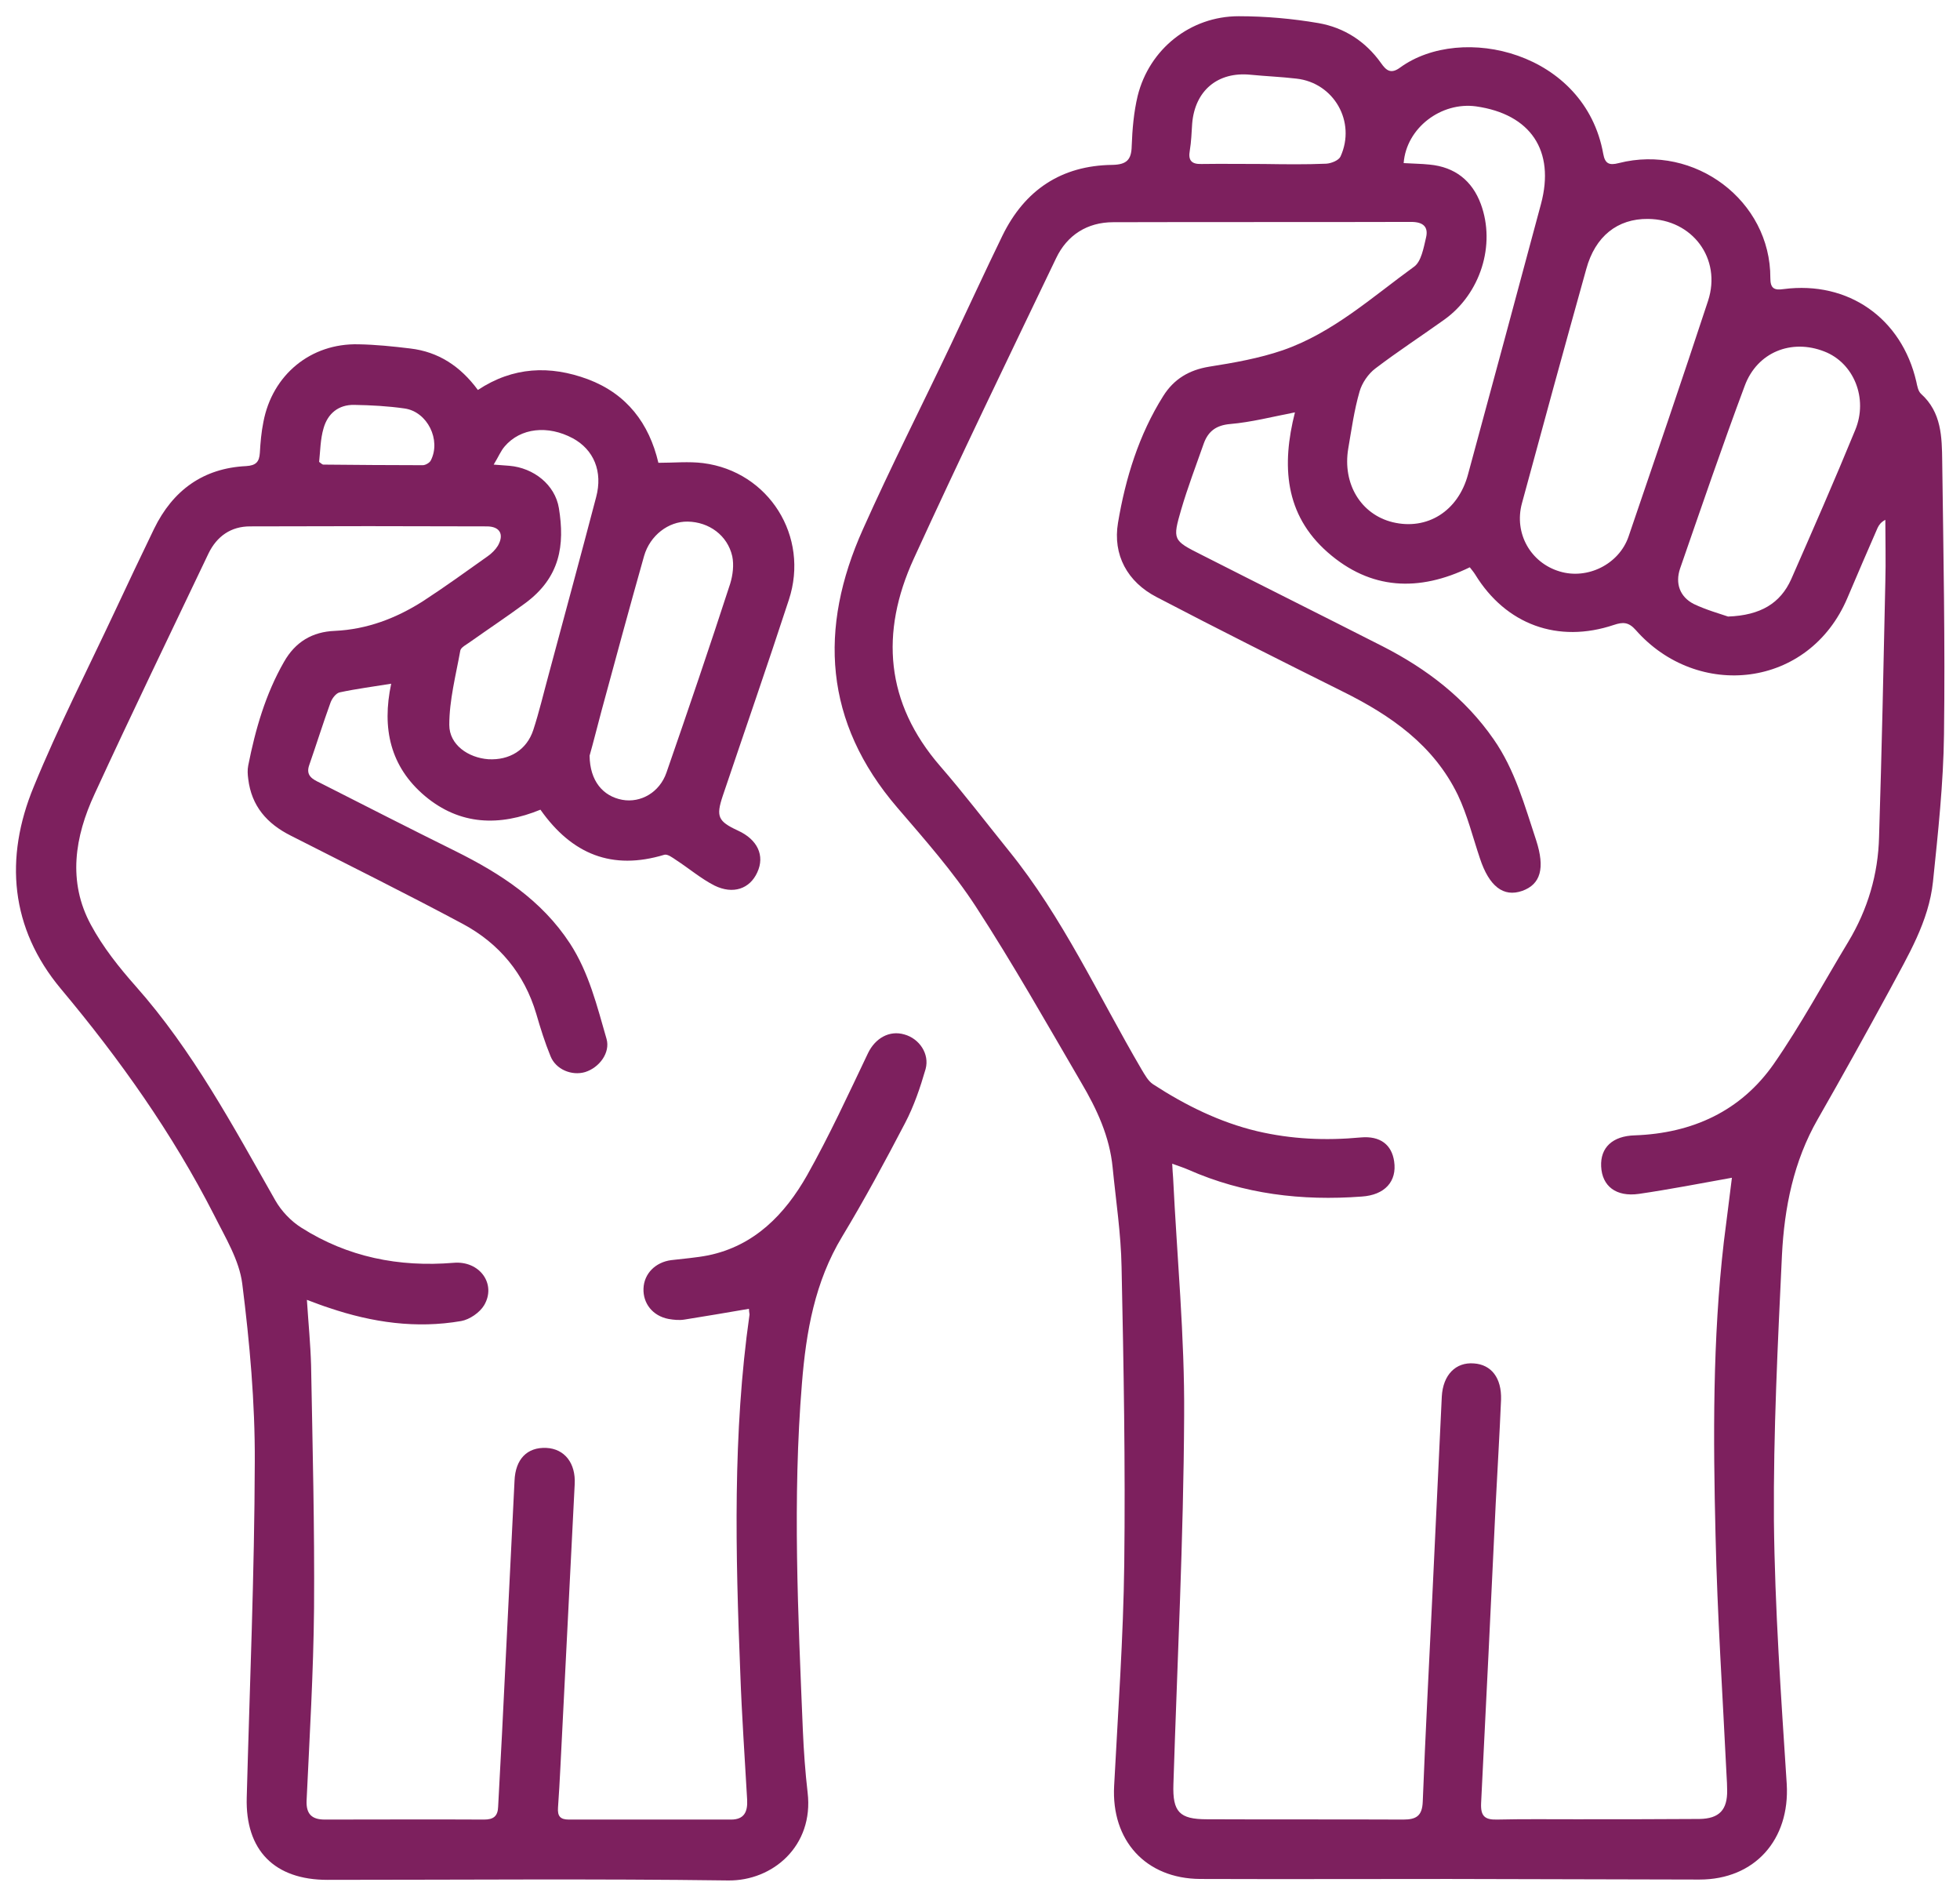
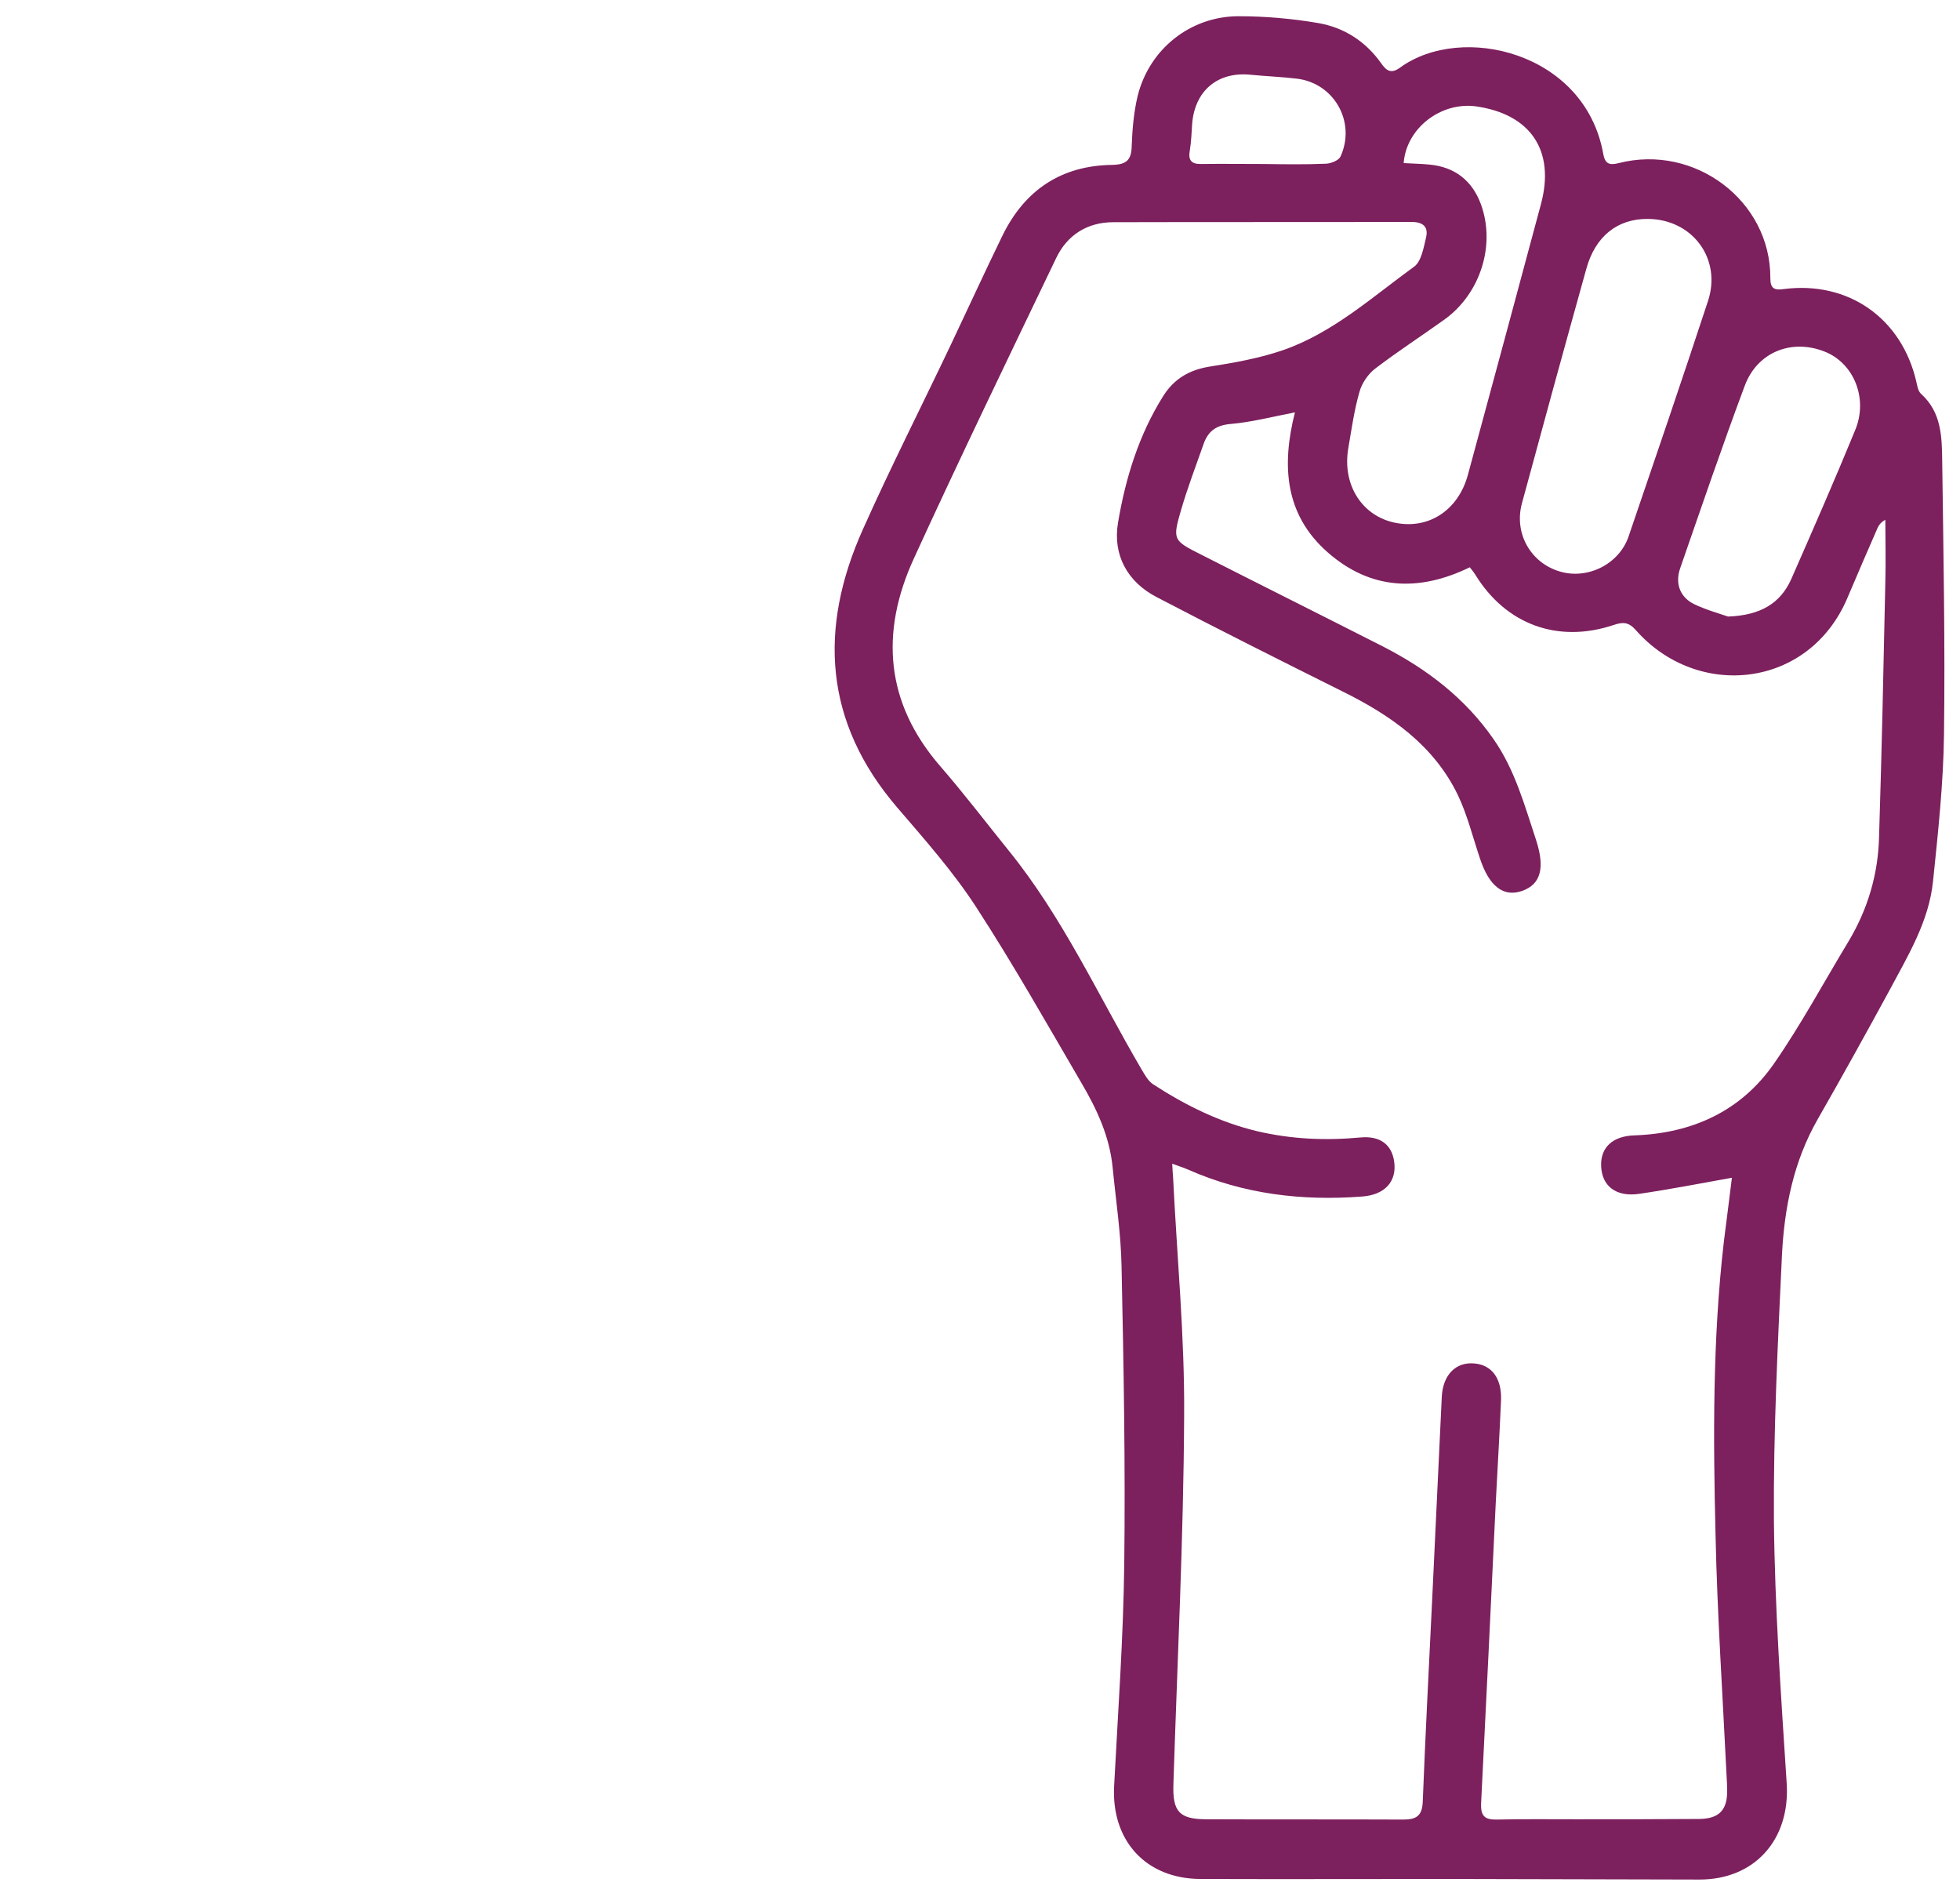
<svg xmlns="http://www.w3.org/2000/svg" width="105" height="101" viewBox="0 0 105 101" fill="none">
  <path d="M77.622 100.633C73.186 100.633 68.734 100.649 64.297 100.633C61.377 100.617 59.526 98.571 59.686 95.645C59.893 91.68 60.18 87.715 60.228 83.75C60.292 78.458 60.196 73.15 60.084 67.858C60.053 66.084 59.781 64.309 59.606 62.534C59.446 60.871 58.76 59.401 57.93 57.994C56.079 54.828 54.276 51.63 52.281 48.561C51.053 46.674 49.537 44.964 48.069 43.253C44.143 38.68 43.84 33.66 46.233 28.336C47.718 25.011 49.377 21.749 50.941 18.456C51.866 16.505 52.76 14.555 53.702 12.62C54.898 10.174 56.861 8.863 59.59 8.831C60.356 8.815 60.611 8.559 60.627 7.824C60.659 6.929 60.739 6.001 60.946 5.138C61.569 2.628 63.771 0.869 66.356 0.869C67.792 0.869 69.228 0.997 70.632 1.237C72.005 1.477 73.154 2.212 73.984 3.379C74.271 3.795 74.526 3.971 75.005 3.619C78.308 1.221 84.914 2.788 85.888 8.24C85.984 8.783 86.223 8.863 86.718 8.735C90.787 7.696 94.856 10.75 94.84 14.89C94.84 15.434 95.031 15.562 95.558 15.482C99.021 15.034 101.877 17.049 102.659 20.438C102.707 20.662 102.755 20.95 102.914 21.094C104.015 22.085 104.031 23.412 104.047 24.707C104.111 29.583 104.207 34.46 104.143 39.336C104.111 41.958 103.824 44.596 103.553 47.218C103.329 49.36 102.212 51.183 101.223 53.038C99.962 55.356 98.686 57.658 97.377 59.944C96.085 62.199 95.59 64.677 95.462 67.219C95.239 71.951 94.999 76.7 95.031 81.432C95.079 86.132 95.414 90.849 95.718 95.549C95.893 98.523 94.01 100.665 91.042 100.665C86.558 100.649 82.09 100.649 77.622 100.633ZM92.781 63.078C91.09 63.382 89.446 63.701 87.803 63.941C86.574 64.117 85.824 63.526 85.776 62.47C85.728 61.463 86.382 60.84 87.579 60.807C90.659 60.696 93.26 59.513 95.031 56.971C96.484 54.876 97.696 52.622 99.021 50.431C100.058 48.705 100.617 46.818 100.664 44.82C100.808 40.263 100.904 35.723 101 31.166C101.031 30.063 101 28.944 101 27.841C100.76 27.968 100.664 28.112 100.585 28.272C100.042 29.519 99.499 30.766 98.973 32.013C96.914 36.89 90.93 37.497 87.627 33.74C87.244 33.309 86.941 33.309 86.462 33.468C83.462 34.476 80.67 33.452 79.026 30.766C78.946 30.639 78.85 30.527 78.739 30.383C76.01 31.71 73.425 31.598 71.127 29.583C68.813 27.553 68.654 24.915 69.372 22.085C68.143 22.325 67.026 22.613 65.909 22.709C65.159 22.773 64.728 23.092 64.489 23.748C64.074 24.931 63.627 26.098 63.276 27.297C62.813 28.896 62.829 28.944 64.329 29.695C67.569 31.342 70.84 32.973 74.079 34.62C76.425 35.819 78.484 37.385 80.015 39.592C81.164 41.238 81.675 43.141 82.297 45.012C82.776 46.498 82.537 47.362 81.547 47.714C80.542 48.065 79.776 47.474 79.281 45.971C78.898 44.836 78.611 43.653 78.1 42.581C76.808 39.911 74.51 38.313 71.925 37.034C68.59 35.371 65.271 33.708 61.968 31.982C60.388 31.166 59.606 29.711 59.893 28C60.292 25.618 61.01 23.284 62.319 21.206C62.893 20.294 63.707 19.815 64.776 19.639C66.1 19.431 67.457 19.191 68.718 18.759C71.398 17.832 73.505 15.914 75.755 14.283C76.138 14.011 76.265 13.276 76.393 12.732C76.537 12.141 76.234 11.885 75.595 11.885C70.281 11.901 64.951 11.885 59.638 11.901C58.249 11.901 57.164 12.588 56.574 13.835C54.005 19.191 51.42 24.531 48.946 29.935C47.143 33.884 47.43 37.641 50.366 41.031C51.643 42.502 52.824 44.052 54.037 45.555C56.941 49.136 58.84 53.325 61.154 57.274C61.329 57.562 61.505 57.898 61.776 58.074C63.499 59.193 65.335 60.104 67.345 60.584C69.18 61.015 71.015 61.095 72.898 60.919C73.952 60.824 74.558 61.319 74.686 62.199C74.845 63.27 74.191 64.005 72.946 64.085C69.739 64.325 66.627 63.957 63.659 62.646C63.404 62.534 63.148 62.454 62.797 62.326C62.813 62.662 62.829 62.87 62.845 63.078C63.053 67.331 63.468 71.583 63.436 75.836C63.404 82.407 63.069 88.978 62.861 95.565C62.813 97.036 63.18 97.436 64.648 97.436C68.159 97.452 71.67 97.436 75.18 97.452C75.882 97.452 76.186 97.244 76.218 96.508C76.361 92.863 76.553 89.218 76.728 85.573C76.904 81.975 77.063 78.394 77.239 74.797C77.303 73.63 77.989 72.942 78.962 73.022C79.888 73.086 80.446 73.79 80.414 74.957C80.335 76.811 80.223 78.682 80.127 80.537C79.872 85.876 79.617 91.232 79.345 96.572C79.313 97.26 79.537 97.468 80.191 97.452C81.595 97.42 83.015 97.436 84.42 97.436C86.622 97.436 88.84 97.436 91.042 97.42C92.111 97.404 92.542 96.924 92.526 95.885C92.526 95.613 92.51 95.357 92.494 95.085C92.287 90.801 91.999 86.516 91.904 82.231C91.776 76.987 91.744 71.727 92.35 66.499C92.494 65.396 92.638 64.197 92.781 63.078ZM88.281 11.725C86.654 11.709 85.457 12.652 84.978 14.411C83.813 18.584 82.664 22.773 81.531 26.961C81.1 28.56 81.994 30.143 83.558 30.607C85.042 31.054 86.734 30.223 87.244 28.736C88.68 24.531 90.117 20.326 91.505 16.106C92.239 13.851 90.659 11.741 88.281 11.725ZM75.196 8.735C75.691 8.767 76.138 8.767 76.585 8.815C77.941 8.943 78.867 9.678 79.329 10.925C80.143 13.132 79.297 15.738 77.382 17.113C76.154 17.992 74.877 18.823 73.68 19.735C73.297 20.023 72.962 20.518 72.835 20.966C72.547 21.957 72.404 22.996 72.228 24.02C71.909 25.922 72.914 27.553 74.606 27.968C76.457 28.416 78.117 27.377 78.643 25.41C79.952 20.582 81.26 15.754 82.553 10.925C83.319 8.064 81.994 6.113 79.074 5.697C77.207 5.442 75.34 6.849 75.196 8.735ZM92.574 33.021C94.329 32.957 95.382 32.301 95.957 31.022C97.122 28.368 98.287 25.714 99.388 23.028C100.09 21.334 99.308 19.431 97.728 18.823C95.973 18.136 94.138 18.855 93.468 20.662C92.255 23.908 91.138 27.185 90.005 30.447C89.734 31.246 89.989 31.965 90.739 32.349C91.409 32.669 92.159 32.877 92.574 33.021ZM67.696 8.783C68.813 8.799 69.93 8.815 71.047 8.767C71.319 8.751 71.718 8.591 71.813 8.383C72.659 6.529 71.462 4.434 69.452 4.211C68.638 4.115 67.808 4.083 66.994 4.003C65.239 3.827 64.01 4.85 63.866 6.625C63.834 7.104 63.819 7.584 63.739 8.064C63.643 8.591 63.834 8.799 64.361 8.783C65.462 8.767 66.579 8.783 67.696 8.783Z" fill="#7D205E" />
-   <path d="M40.122 70.097C38.909 70.304 37.792 70.496 36.675 70.672C36.388 70.72 36.085 70.688 35.814 70.64C34.968 70.48 34.441 69.809 34.473 69.009C34.505 68.21 35.111 67.602 35.957 67.49C36.611 67.41 37.282 67.363 37.936 67.235C40.425 66.723 42.053 65.028 43.234 62.95C44.431 60.824 45.452 58.601 46.505 56.395C46.888 55.611 47.638 55.164 48.452 55.404C49.25 55.627 49.808 56.443 49.585 57.258C49.298 58.249 48.962 59.241 48.484 60.152C47.415 62.199 46.314 64.245 45.117 66.227C43.649 68.658 43.186 71.312 42.962 74.077C42.452 80.281 42.755 86.484 43.01 92.671C43.058 93.79 43.138 94.91 43.266 96.013C43.601 98.859 41.399 100.745 39.005 100.713C31.856 100.617 24.691 100.681 17.542 100.681C14.702 100.681 13.138 99.098 13.218 96.269C13.377 90.273 13.633 84.294 13.649 78.298C13.665 75.117 13.377 71.919 12.978 68.754C12.819 67.49 12.069 66.275 11.478 65.092C9.244 60.712 6.42 56.731 3.26 52.958C0.548 49.712 0.228 45.955 1.808 42.134C3.117 38.936 4.696 35.85 6.165 32.717C6.851 31.246 7.553 29.775 8.255 28.32C9.26 26.258 10.888 25.075 13.186 24.963C13.713 24.931 13.888 24.739 13.92 24.259C13.952 23.7 14 23.14 14.111 22.597C14.59 20.07 16.649 18.376 19.202 18.44C20.127 18.456 21.053 18.552 21.978 18.664C23.478 18.84 24.659 19.607 25.601 20.886C27.484 19.639 29.462 19.559 31.489 20.31C33.58 21.094 34.776 22.677 35.271 24.787C36.101 24.787 36.899 24.707 37.665 24.803C41.191 25.251 43.377 28.736 42.26 32.125C41.111 35.643 39.899 39.128 38.718 42.629C38.351 43.733 38.462 43.988 39.532 44.484C40.585 44.964 40.984 45.827 40.569 46.722C40.17 47.602 39.276 47.921 38.271 47.426C37.553 47.058 36.915 46.514 36.228 46.067C36.037 45.939 35.766 45.731 35.59 45.779C32.798 46.626 30.643 45.763 28.952 43.365C26.766 44.26 24.643 44.212 22.76 42.629C20.909 41.063 20.447 39.016 20.957 36.618C19.984 36.778 19.09 36.89 18.197 37.082C17.989 37.13 17.782 37.417 17.702 37.641C17.303 38.744 16.952 39.864 16.569 40.967C16.361 41.542 16.744 41.734 17.143 41.926C19.569 43.157 21.978 44.388 24.404 45.587C26.814 46.786 29.016 48.209 30.532 50.527C31.553 52.094 31.984 53.885 32.494 55.644C32.702 56.379 32.111 57.178 31.346 57.418C30.643 57.626 29.782 57.29 29.494 56.571C29.191 55.835 28.952 55.068 28.729 54.3C28.09 52.142 26.734 50.527 24.803 49.488C21.755 47.857 18.659 46.323 15.579 44.756C14.303 44.116 13.473 43.173 13.298 41.718C13.266 41.478 13.25 41.238 13.298 40.999C13.681 39.064 14.223 37.178 15.213 35.451C15.819 34.38 16.728 33.836 17.941 33.788C19.665 33.708 21.212 33.117 22.649 32.205C23.829 31.438 24.978 30.607 26.127 29.791C26.335 29.647 26.542 29.439 26.67 29.232C27.021 28.624 26.782 28.192 26.079 28.192C21.851 28.176 17.622 28.176 13.393 28.192C12.372 28.192 11.622 28.72 11.175 29.631C9.133 33.916 7.058 38.201 5.064 42.533C4.01 44.804 3.611 47.218 4.872 49.536C5.51 50.719 6.372 51.806 7.266 52.814C10.329 56.267 12.484 60.312 14.75 64.293C15.069 64.853 15.579 65.396 16.138 65.748C18.627 67.331 21.372 67.874 24.292 67.634C25.697 67.507 26.606 68.769 25.936 69.905C25.697 70.304 25.154 70.672 24.707 70.752C22.298 71.168 19.952 70.832 17.638 70.049C17.287 69.937 16.952 69.809 16.441 69.617C16.521 70.864 16.633 71.983 16.665 73.118C16.744 77.451 16.856 81.8 16.824 86.132C16.792 89.57 16.585 93.007 16.425 96.428C16.393 97.148 16.697 97.452 17.399 97.452C20.239 97.452 23.096 97.436 25.936 97.452C26.431 97.452 26.67 97.276 26.686 96.764C26.75 95.453 26.829 94.158 26.893 92.863C27.117 88.339 27.34 83.814 27.564 79.305C27.611 78.154 28.234 77.499 29.271 77.547C30.244 77.595 30.851 78.362 30.787 79.497C30.532 84.549 30.276 89.602 30.021 94.654C29.989 95.373 29.941 96.093 29.893 96.812C29.861 97.26 30.005 97.452 30.468 97.452C33.372 97.452 36.26 97.452 39.165 97.452C39.867 97.452 40.058 97.036 40.026 96.397C39.899 94.142 39.739 91.872 39.659 89.618C39.404 83.207 39.244 76.779 40.154 70.4C40.138 70.288 40.122 70.192 40.122 70.097ZM31.585 40.471C31.601 41.83 32.303 42.645 33.34 42.837C34.33 43.013 35.335 42.438 35.702 41.382C36.867 38.025 38.016 34.651 39.117 31.262C39.26 30.798 39.324 30.255 39.228 29.791C38.973 28.672 37.984 27.953 36.835 27.936C35.814 27.921 34.824 28.672 34.505 29.775C33.723 32.541 32.973 35.307 32.223 38.073C31.984 38.968 31.76 39.864 31.585 40.471ZM26.447 24.883C26.877 24.915 27.085 24.931 27.292 24.947C28.585 25.059 29.734 25.954 29.941 27.217C30.26 29.184 30.021 30.926 28.122 32.317C27.165 33.021 26.159 33.692 25.186 34.38C24.994 34.523 24.691 34.667 24.659 34.843C24.42 36.17 24.069 37.497 24.069 38.824C24.069 39.895 25.09 40.583 26.159 40.663C27.292 40.727 28.218 40.167 28.569 39.096C28.888 38.121 29.127 37.098 29.399 36.106C30.244 32.957 31.106 29.791 31.936 26.625C32.303 25.251 31.808 24.084 30.691 23.476C29.351 22.756 27.883 22.916 27.037 23.908C26.829 24.147 26.702 24.467 26.447 24.883ZM17.096 24.739C17.223 24.835 17.271 24.883 17.319 24.883C19.09 24.899 20.861 24.915 22.649 24.915C22.792 24.915 23.016 24.787 23.079 24.659C23.638 23.572 22.904 22.053 21.675 21.877C20.782 21.749 19.888 21.701 18.978 21.685C18.133 21.669 17.558 22.149 17.335 22.932C17.159 23.524 17.159 24.163 17.096 24.739Z" fill="#7D205E" />
</svg>